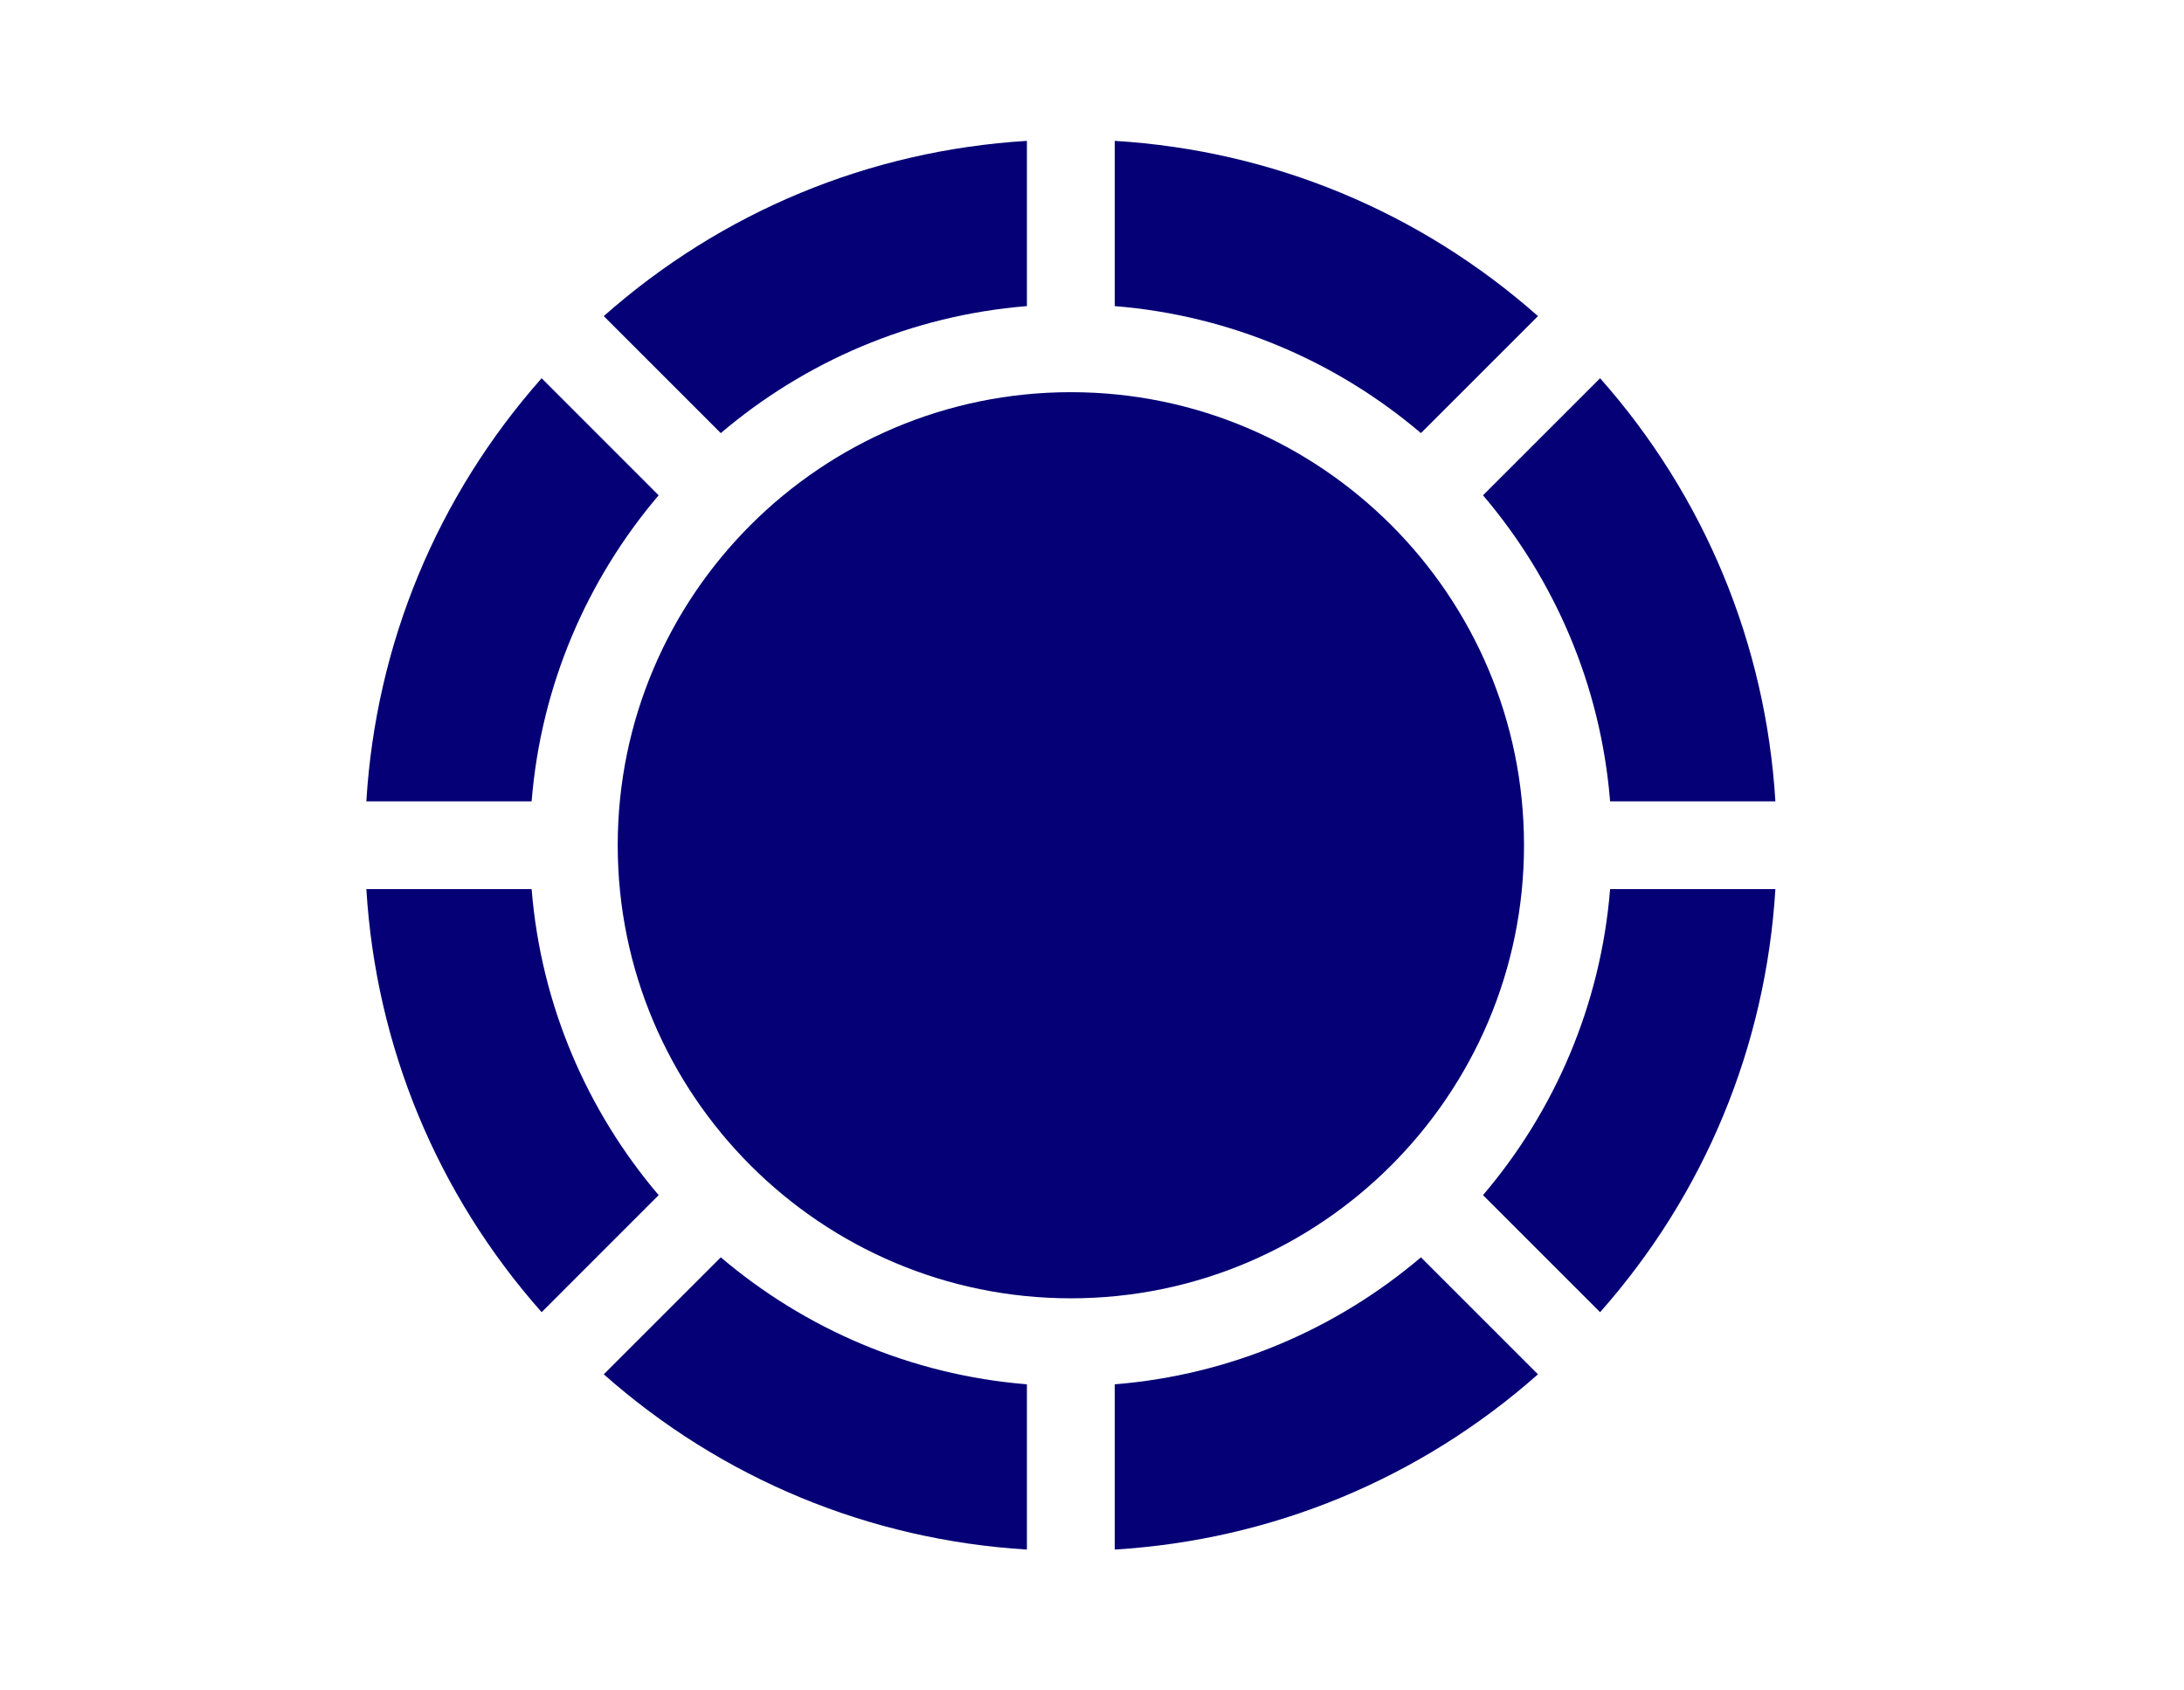
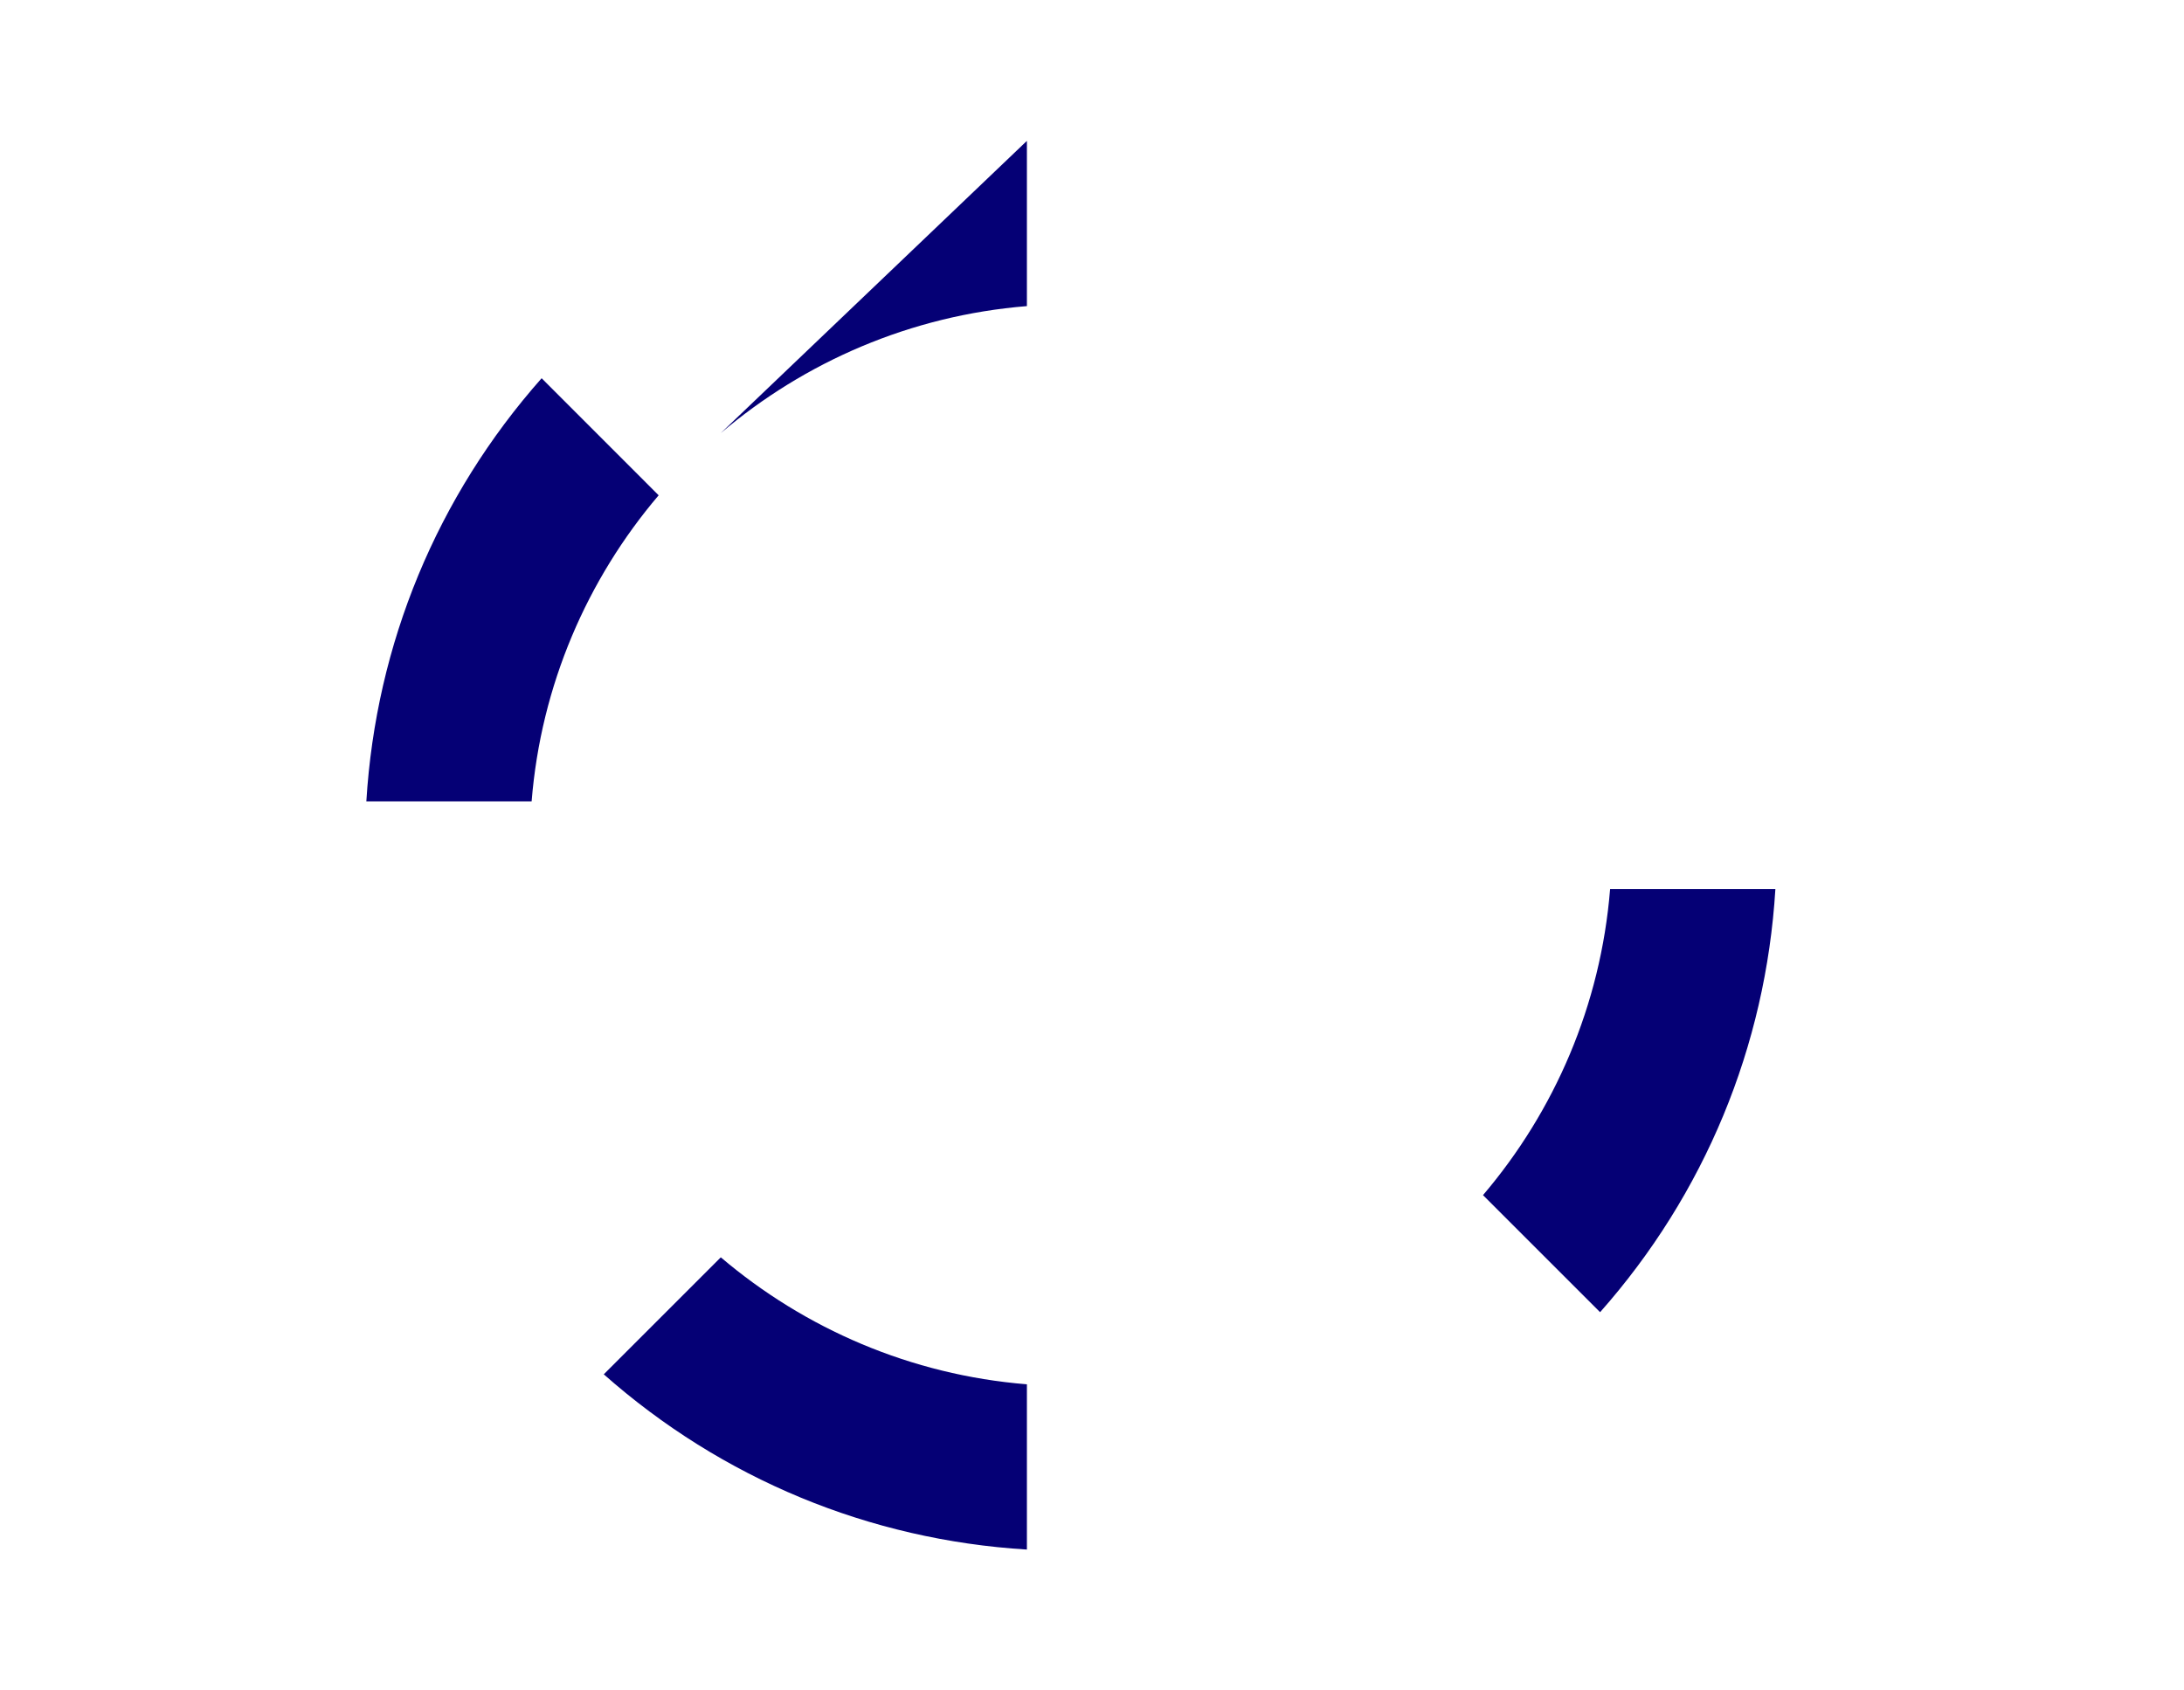
<svg xmlns="http://www.w3.org/2000/svg" width="31" height="24" viewBox="0 0 31 24" fill="none">
-   <path d="M15.823 19.654V22C18.058 21.864 20.153 20.996 21.83 19.512L20.169 17.851C18.977 18.864 17.473 19.521 15.823 19.654Z" fill="#050075" />
  <path d="M22.854 12.623C22.721 14.273 22.064 15.777 21.05 16.968L22.712 18.63C24.196 16.953 25.064 14.858 25.2 12.623H22.854Z" fill="#050075" />
-   <path d="M14.576 4.346V2C12.341 2.136 10.247 3.004 8.57 4.488L10.231 6.149C11.423 5.136 12.927 4.479 14.576 4.346Z" fill="#050075" />
-   <path d="M15.2 5.568C11.653 5.568 8.768 8.453 8.768 12C8.768 15.547 11.653 18.433 15.2 18.433C18.747 18.433 21.632 15.547 21.632 12C21.632 8.453 18.747 5.568 15.2 5.568Z" fill="#050075" />
-   <path d="M20.169 6.149L21.83 4.488C20.153 3.004 18.058 2.136 15.823 2V4.346C17.473 4.479 18.977 5.136 20.169 6.149Z" fill="#050075" />
+   <path d="M14.576 4.346V2L10.231 6.149C11.423 5.136 12.927 4.479 14.576 4.346Z" fill="#050075" />
  <path d="M9.349 7.032L7.688 5.37C6.204 7.047 5.336 9.142 5.2 11.377H7.546C7.679 9.727 8.336 8.223 9.349 7.032Z" fill="#050075" />
-   <path d="M7.546 12.623H5.2C5.336 14.858 6.204 16.953 7.688 18.63L9.349 16.968C8.336 15.777 7.679 14.273 7.546 12.623Z" fill="#050075" />
  <path d="M10.231 17.851L8.57 19.512C10.247 20.996 12.341 21.864 14.576 22V19.654C12.927 19.521 11.423 18.864 10.231 17.851Z" fill="#050075" />
-   <path d="M22.854 11.377H25.2C25.064 9.142 24.196 7.047 22.712 5.37L21.05 7.032C22.064 8.223 22.721 9.727 22.854 11.377Z" fill="#050075" />
</svg>